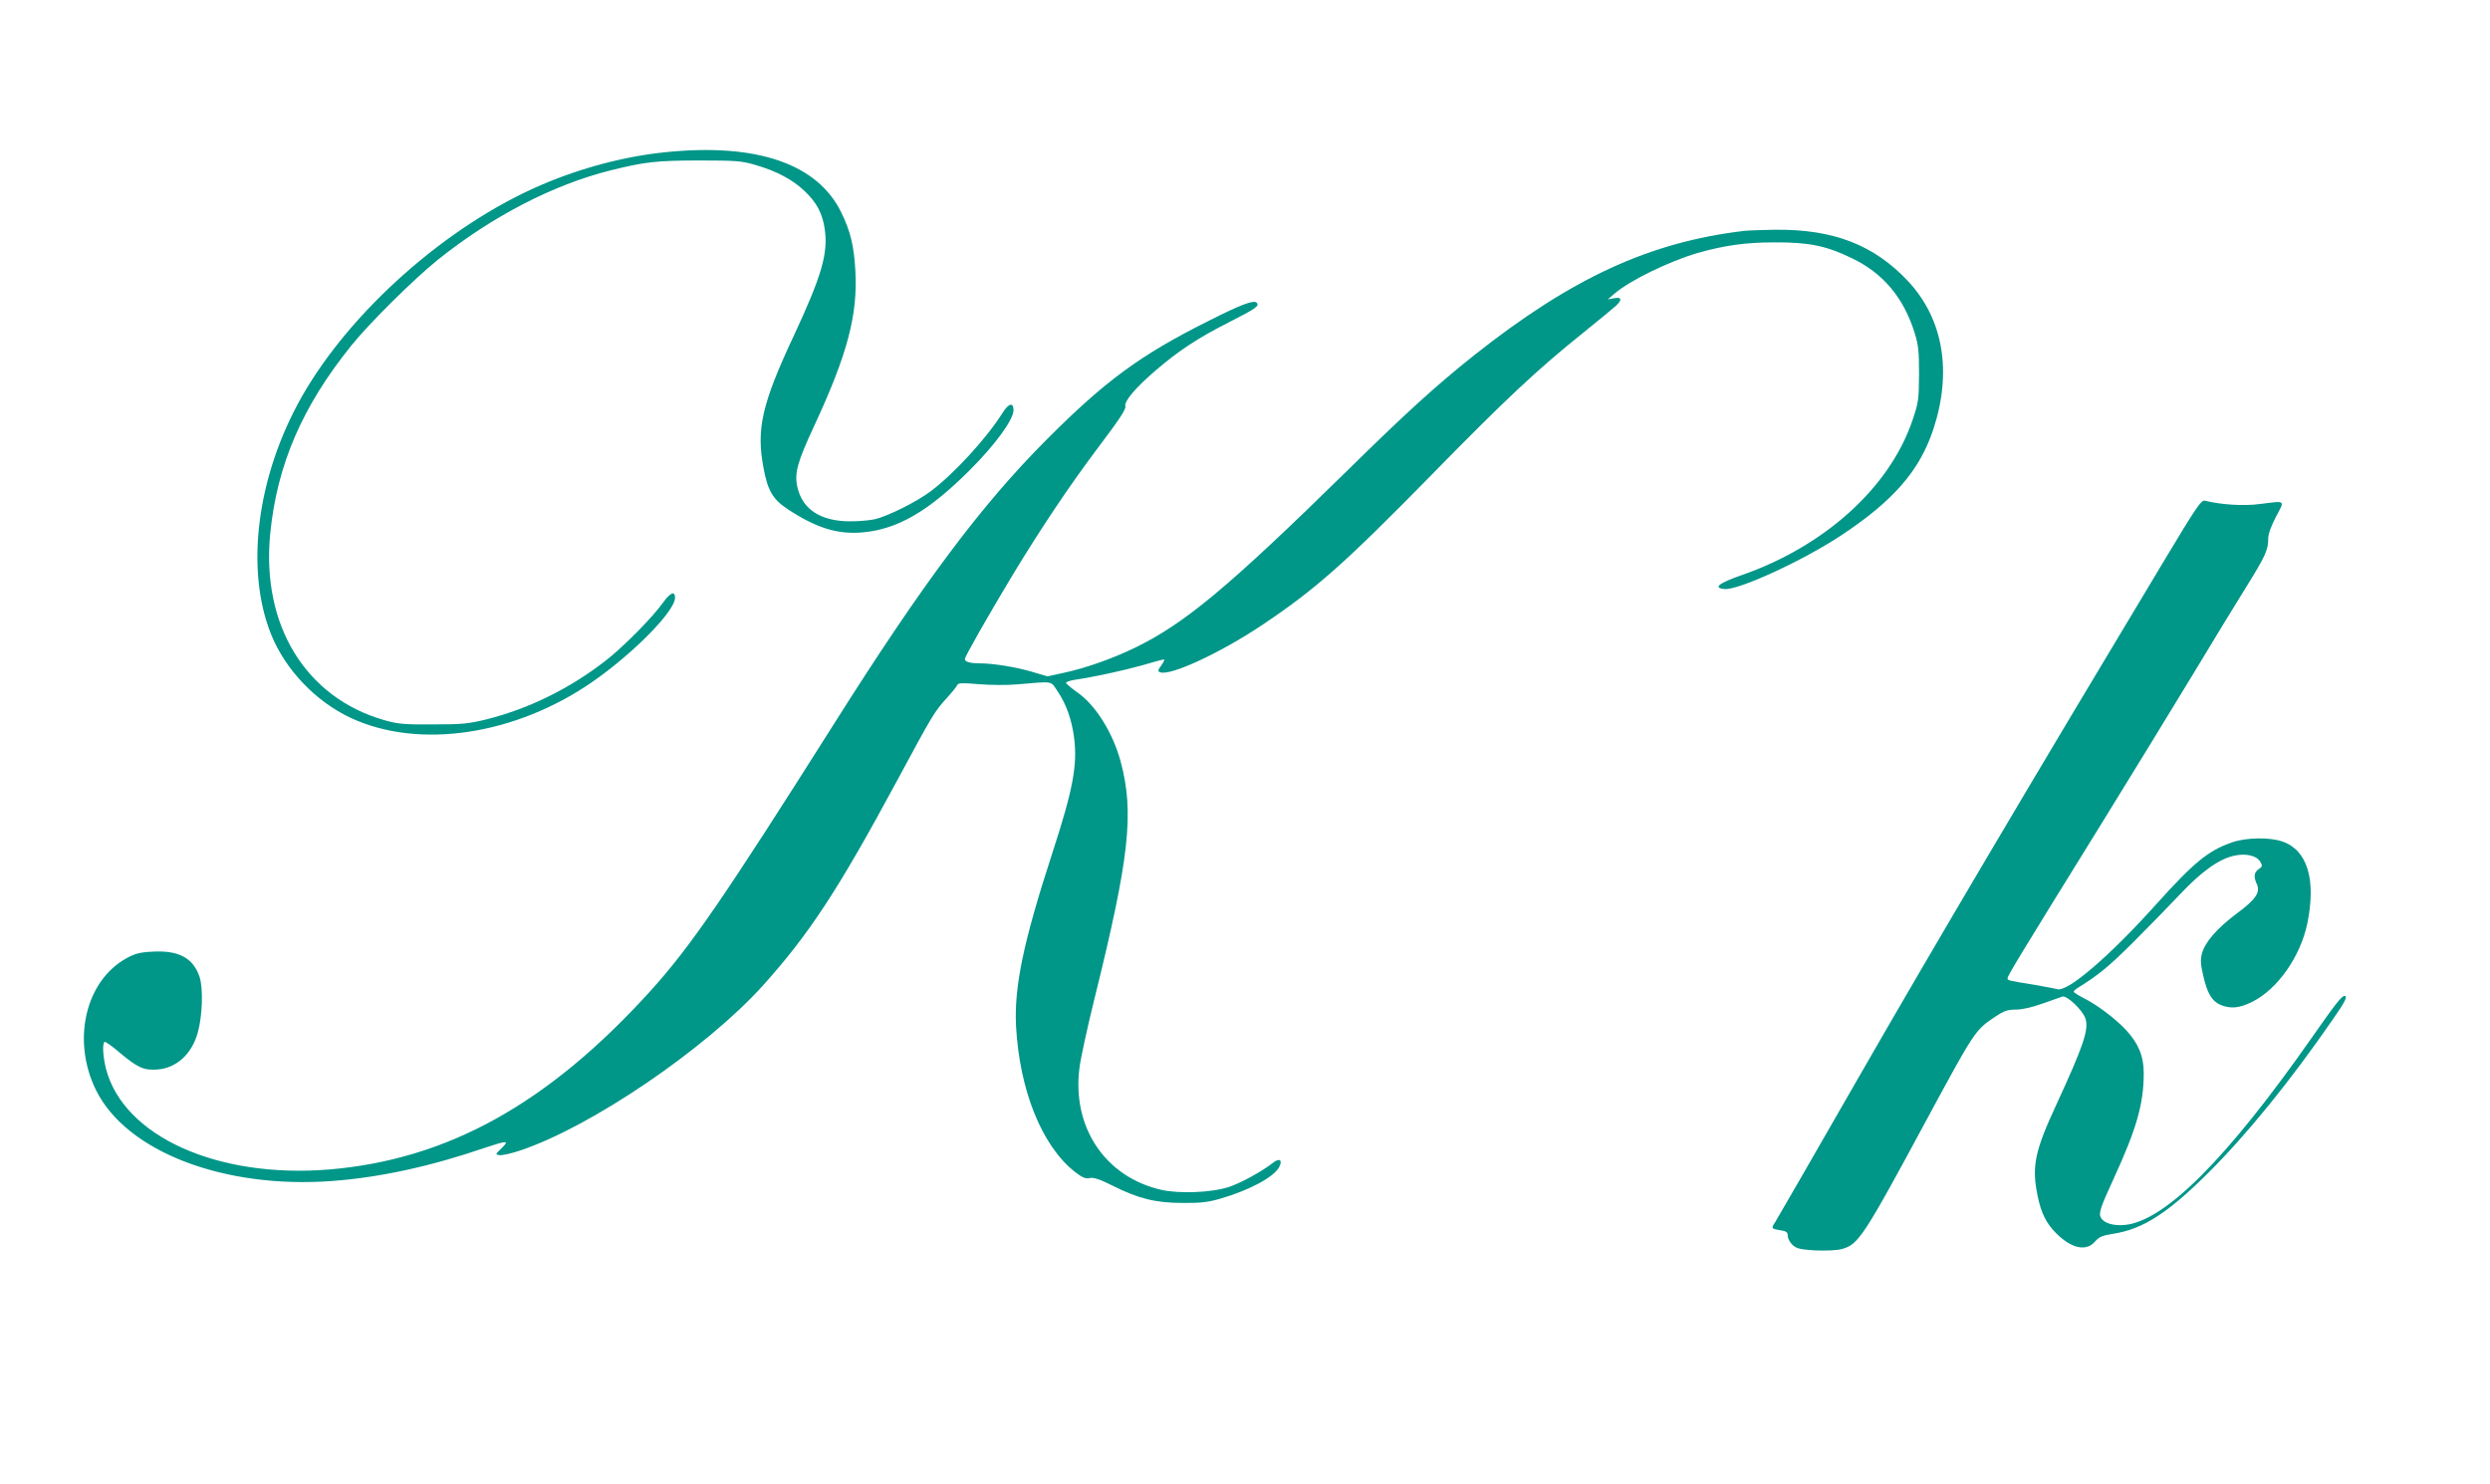
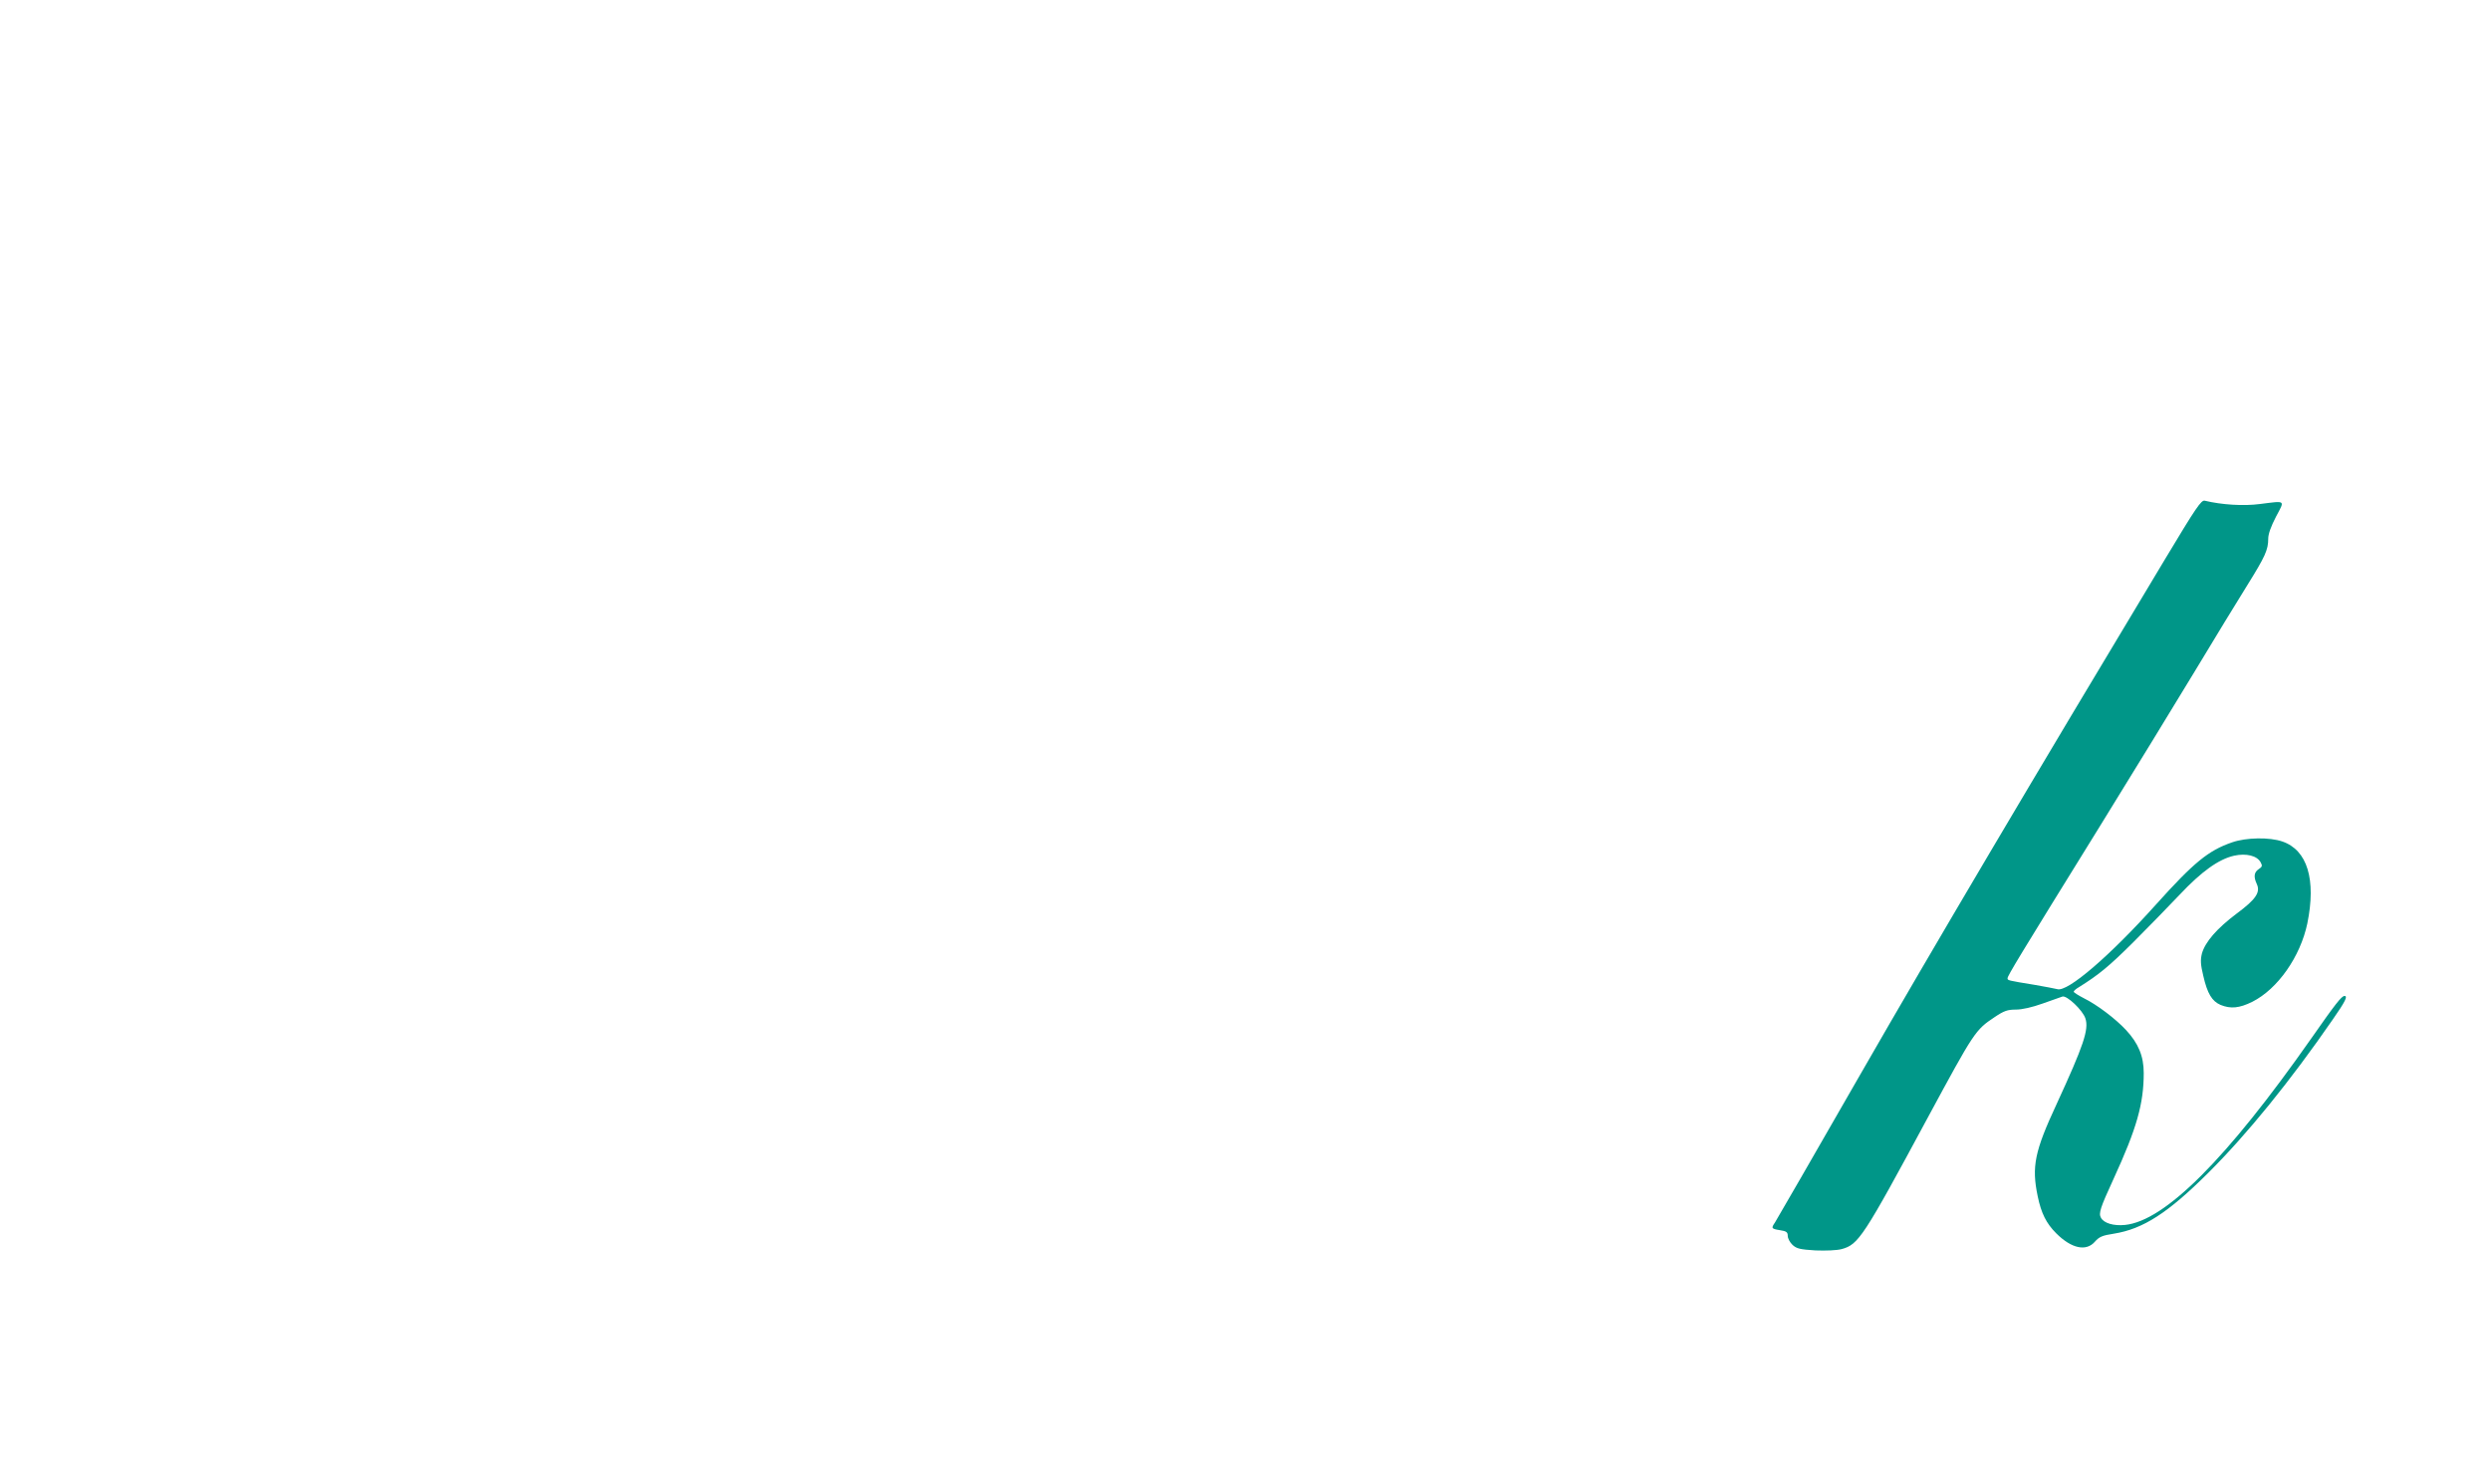
<svg xmlns="http://www.w3.org/2000/svg" version="1.0" width="1280pt" height="763pt" viewBox="0 0 1280 763" preserveAspectRatio="xMidYMid meet">
  <g transform="translate(0,763) scale(0.1,-0.1)" fill="#009688" stroke="none">
-     <path d="M3425 6848 c-211 -21 -436 -80 -643 -169 -483 -207 -981 -648 -1231 -1089 -231 -408 -292 -887 -157 -1222 73 -181 229 -344 408 -428 352 -165 851 -89 1248 188 210 147 420 361 420 429 0 37 -24 27 -61 -24 -52 -74 -205 -229 -294 -298 -185 -144 -395 -248 -614 -303 -94 -23 -126 -26 -276 -26 -148 -1 -180 2 -250 22 -404 116 -632 488 -586 958 35 354 164 654 418 969 93 115 319 339 443 439 278 223 595 387 888 460 177 44 238 51 457 51 188 0 218 -2 288 -23 108 -31 191 -75 253 -134 63 -60 92 -115 104 -198 17 -124 -16 -238 -159 -545 -165 -352 -194 -481 -156 -681 22 -118 48 -161 125 -212 146 -96 255 -130 383 -119 181 16 340 108 553 321 131 131 224 259 224 307 0 43 -25 36 -56 -13 -80 -128 -247 -311 -369 -403 -70 -53 -219 -128 -287 -144 -26 -6 -83 -11 -127 -11 -152 0 -246 61 -272 176 -16 71 -1 127 87 316 170 366 224 569 211 797 -7 127 -25 202 -73 300 -122 249 -433 356 -899 309z" />
-     <path d="M8965 6443 c-487 -58 -887 -243 -1388 -640 -196 -156 -348 -294 -654 -595 -609 -597 -831 -782 -1087 -907 -118 -57 -252 -105 -369 -130 l-83 -18 -77 23 c-84 25 -202 44 -272 44 -50 0 -75 8 -75 22 0 13 114 213 243 428 151 249 292 460 447 666 103 136 139 191 135 205 -8 25 52 96 156 185 119 102 218 167 374 246 142 72 161 86 145 102 -15 15 -80 -9 -248 -94 -350 -175 -531 -308 -832 -610 -337 -338 -636 -738 -1092 -1460 -567 -897 -739 -1147 -945 -1375 -525 -579 -1042 -866 -1651 -917 -574 -47 -1056 170 -1147 517 -16 64 -20 131 -7 139 4 2 39 -22 77 -55 93 -78 124 -92 194 -87 98 7 178 80 208 191 24 87 28 226 9 285 -33 97 -106 137 -240 130 -65 -3 -92 -10 -134 -33 -213 -116 -285 -424 -158 -680 157 -316 658 -508 1215 -466 243 18 505 75 785 171 114 38 126 38 85 -2 -33 -32 -34 -33 -11 -36 13 -2 60 8 104 23 365 121 955 522 1251 850 237 264 385 489 688 1051 186 345 191 354 260 430 26 28 48 57 51 64 3 9 28 10 108 3 58 -5 148 -6 200 -1 190 16 170 19 206 -35 44 -64 73 -145 85 -236 19 -143 -5 -270 -113 -601 -148 -455 -195 -683 -185 -885 18 -329 132 -614 301 -748 40 -31 56 -38 78 -33 21 4 51 -6 117 -39 133 -67 223 -89 361 -89 90 -1 132 4 193 22 149 43 276 111 303 163 19 37 0 48 -34 20 -55 -43 -159 -100 -222 -122 -89 -30 -258 -37 -353 -15 -287 67 -457 322 -418 626 6 49 40 205 75 347 182 734 208 965 136 1231 -40 146 -128 287 -221 352 -32 23 -59 45 -59 50 0 4 19 11 43 15 101 15 253 48 349 75 56 17 107 30 111 30 5 0 -1 -14 -13 -30 -19 -26 -19 -31 -6 -36 52 -20 310 100 521 241 280 187 427 318 882 782 372 380 535 533 776 726 78 63 152 124 165 136 32 31 28 45 -10 38 l-33 -6 35 30 c78 67 279 165 425 208 138 39 245 55 395 55 178 1 267 -17 399 -81 161 -77 266 -202 323 -383 20 -64 23 -95 23 -215 -1 -132 -3 -145 -35 -239 -117 -342 -449 -643 -875 -792 -121 -42 -150 -66 -91 -72 70 -8 403 145 601 276 269 178 403 333 473 544 98 296 52 568 -129 762 -175 187 -384 268 -683 265 -72 -1 -144 -4 -161 -6z" />
    <path d="M11128 4753 c-682 -1134 -1192 -1997 -1563 -2643 -235 -410 -434 -754 -441 -765 -20 -29 -18 -32 26 -39 33 -5 40 -10 40 -29 0 -13 11 -34 25 -47 21 -19 38 -23 117 -28 55 -2 110 0 136 7 86 24 110 60 442 676 239 442 244 450 343 516 49 33 67 39 110 39 32 0 84 12 137 31 47 17 93 33 102 36 23 7 104 -70 118 -112 19 -57 -9 -139 -148 -441 -113 -243 -129 -321 -97 -474 18 -87 44 -139 95 -190 78 -78 154 -95 199 -43 22 25 38 32 97 41 151 24 279 107 485 312 200 199 422 472 642 791 64 92 77 119 59 119 -15 0 -47 -41 -172 -220 -434 -619 -751 -936 -956 -957 -59 -6 -109 9 -124 37 -13 23 -3 52 65 200 119 259 155 386 155 544 0 86 -27 152 -91 221 -54 58 -149 130 -216 163 -29 15 -53 30 -53 34 0 4 12 15 28 24 102 64 152 105 277 229 77 77 185 188 240 246 112 119 200 182 279 200 63 14 119 0 137 -34 10 -18 8 -23 -10 -35 -24 -16 -27 -39 -10 -76 20 -43 -4 -79 -104 -153 -101 -76 -161 -145 -178 -205 -8 -33 -7 -56 7 -114 21 -92 45 -131 89 -150 52 -21 96 -17 163 16 131 66 247 232 283 403 46 226 0 377 -128 421 -66 23 -186 21 -258 -4 -123 -42 -198 -104 -393 -321 -239 -266 -454 -450 -506 -434 -12 3 -64 13 -116 22 -141 23 -140 23 -140 34 0 13 57 107 473 779 165 267 384 625 487 795 103 171 225 371 272 446 92 148 108 182 108 240 0 24 14 63 40 113 46 87 53 82 -83 65 -83 -11 -196 -4 -283 17 -18 5 -44 -33 -206 -303z" />
  </g>
</svg>